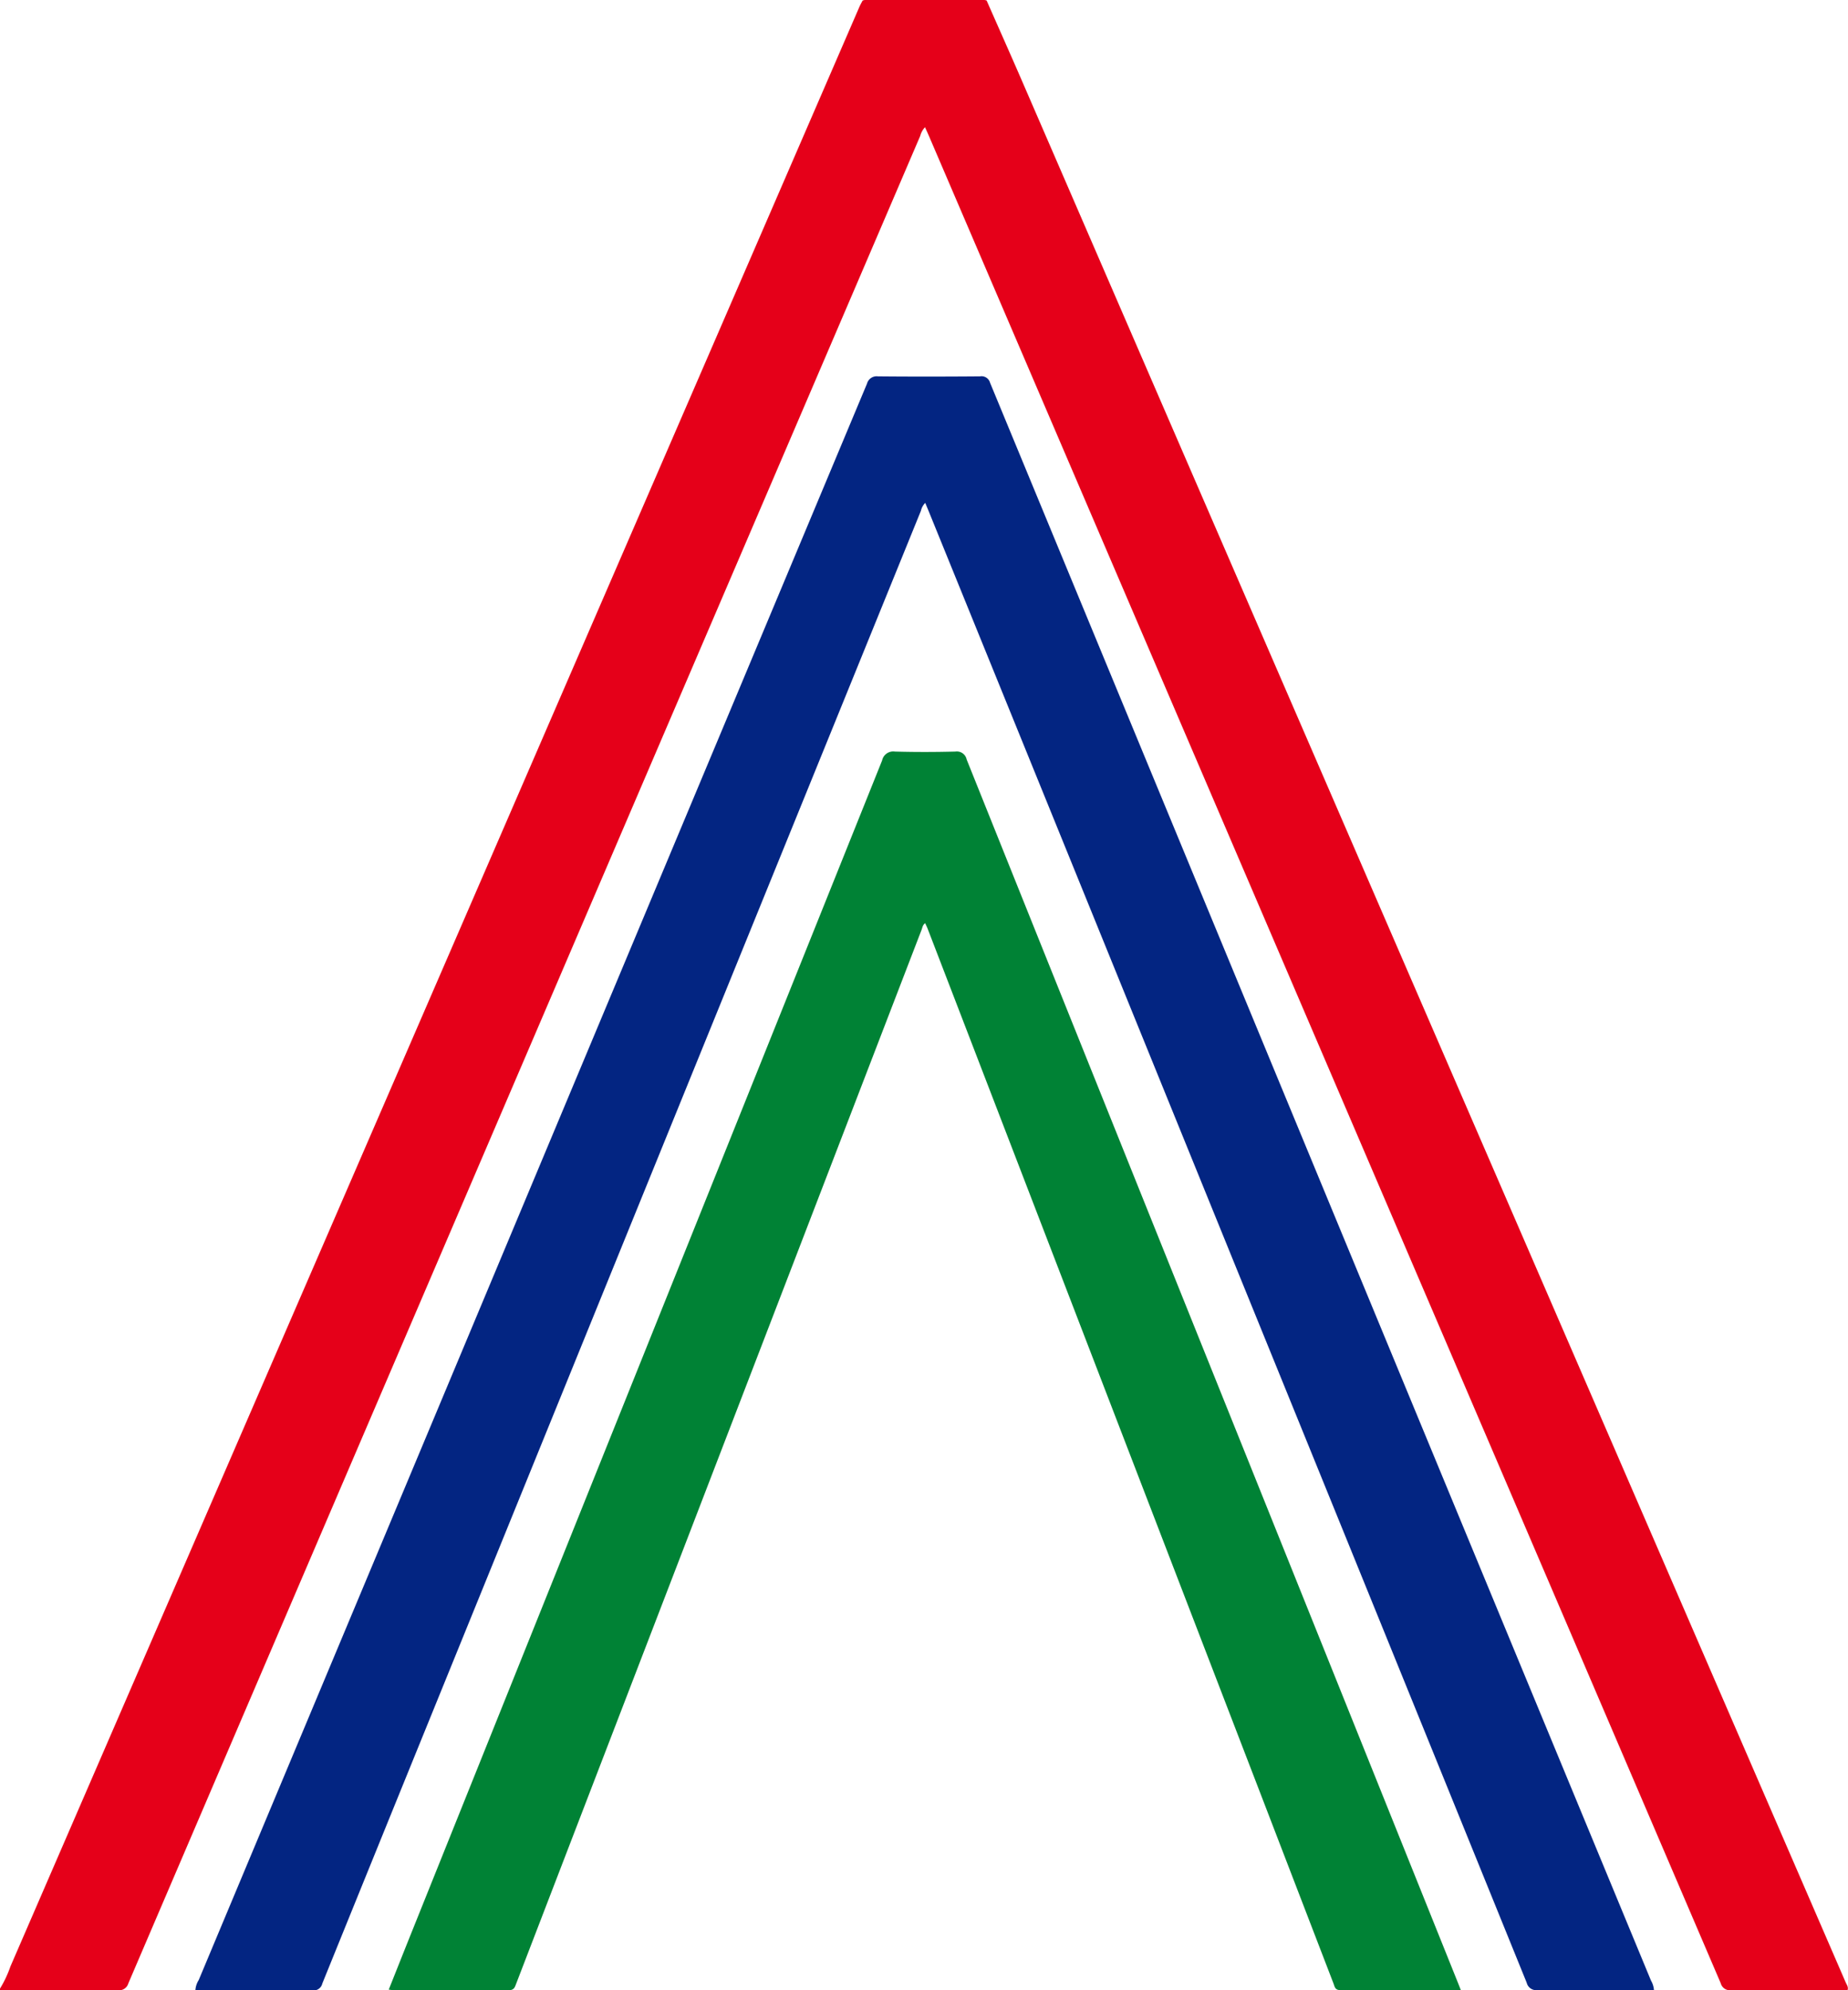
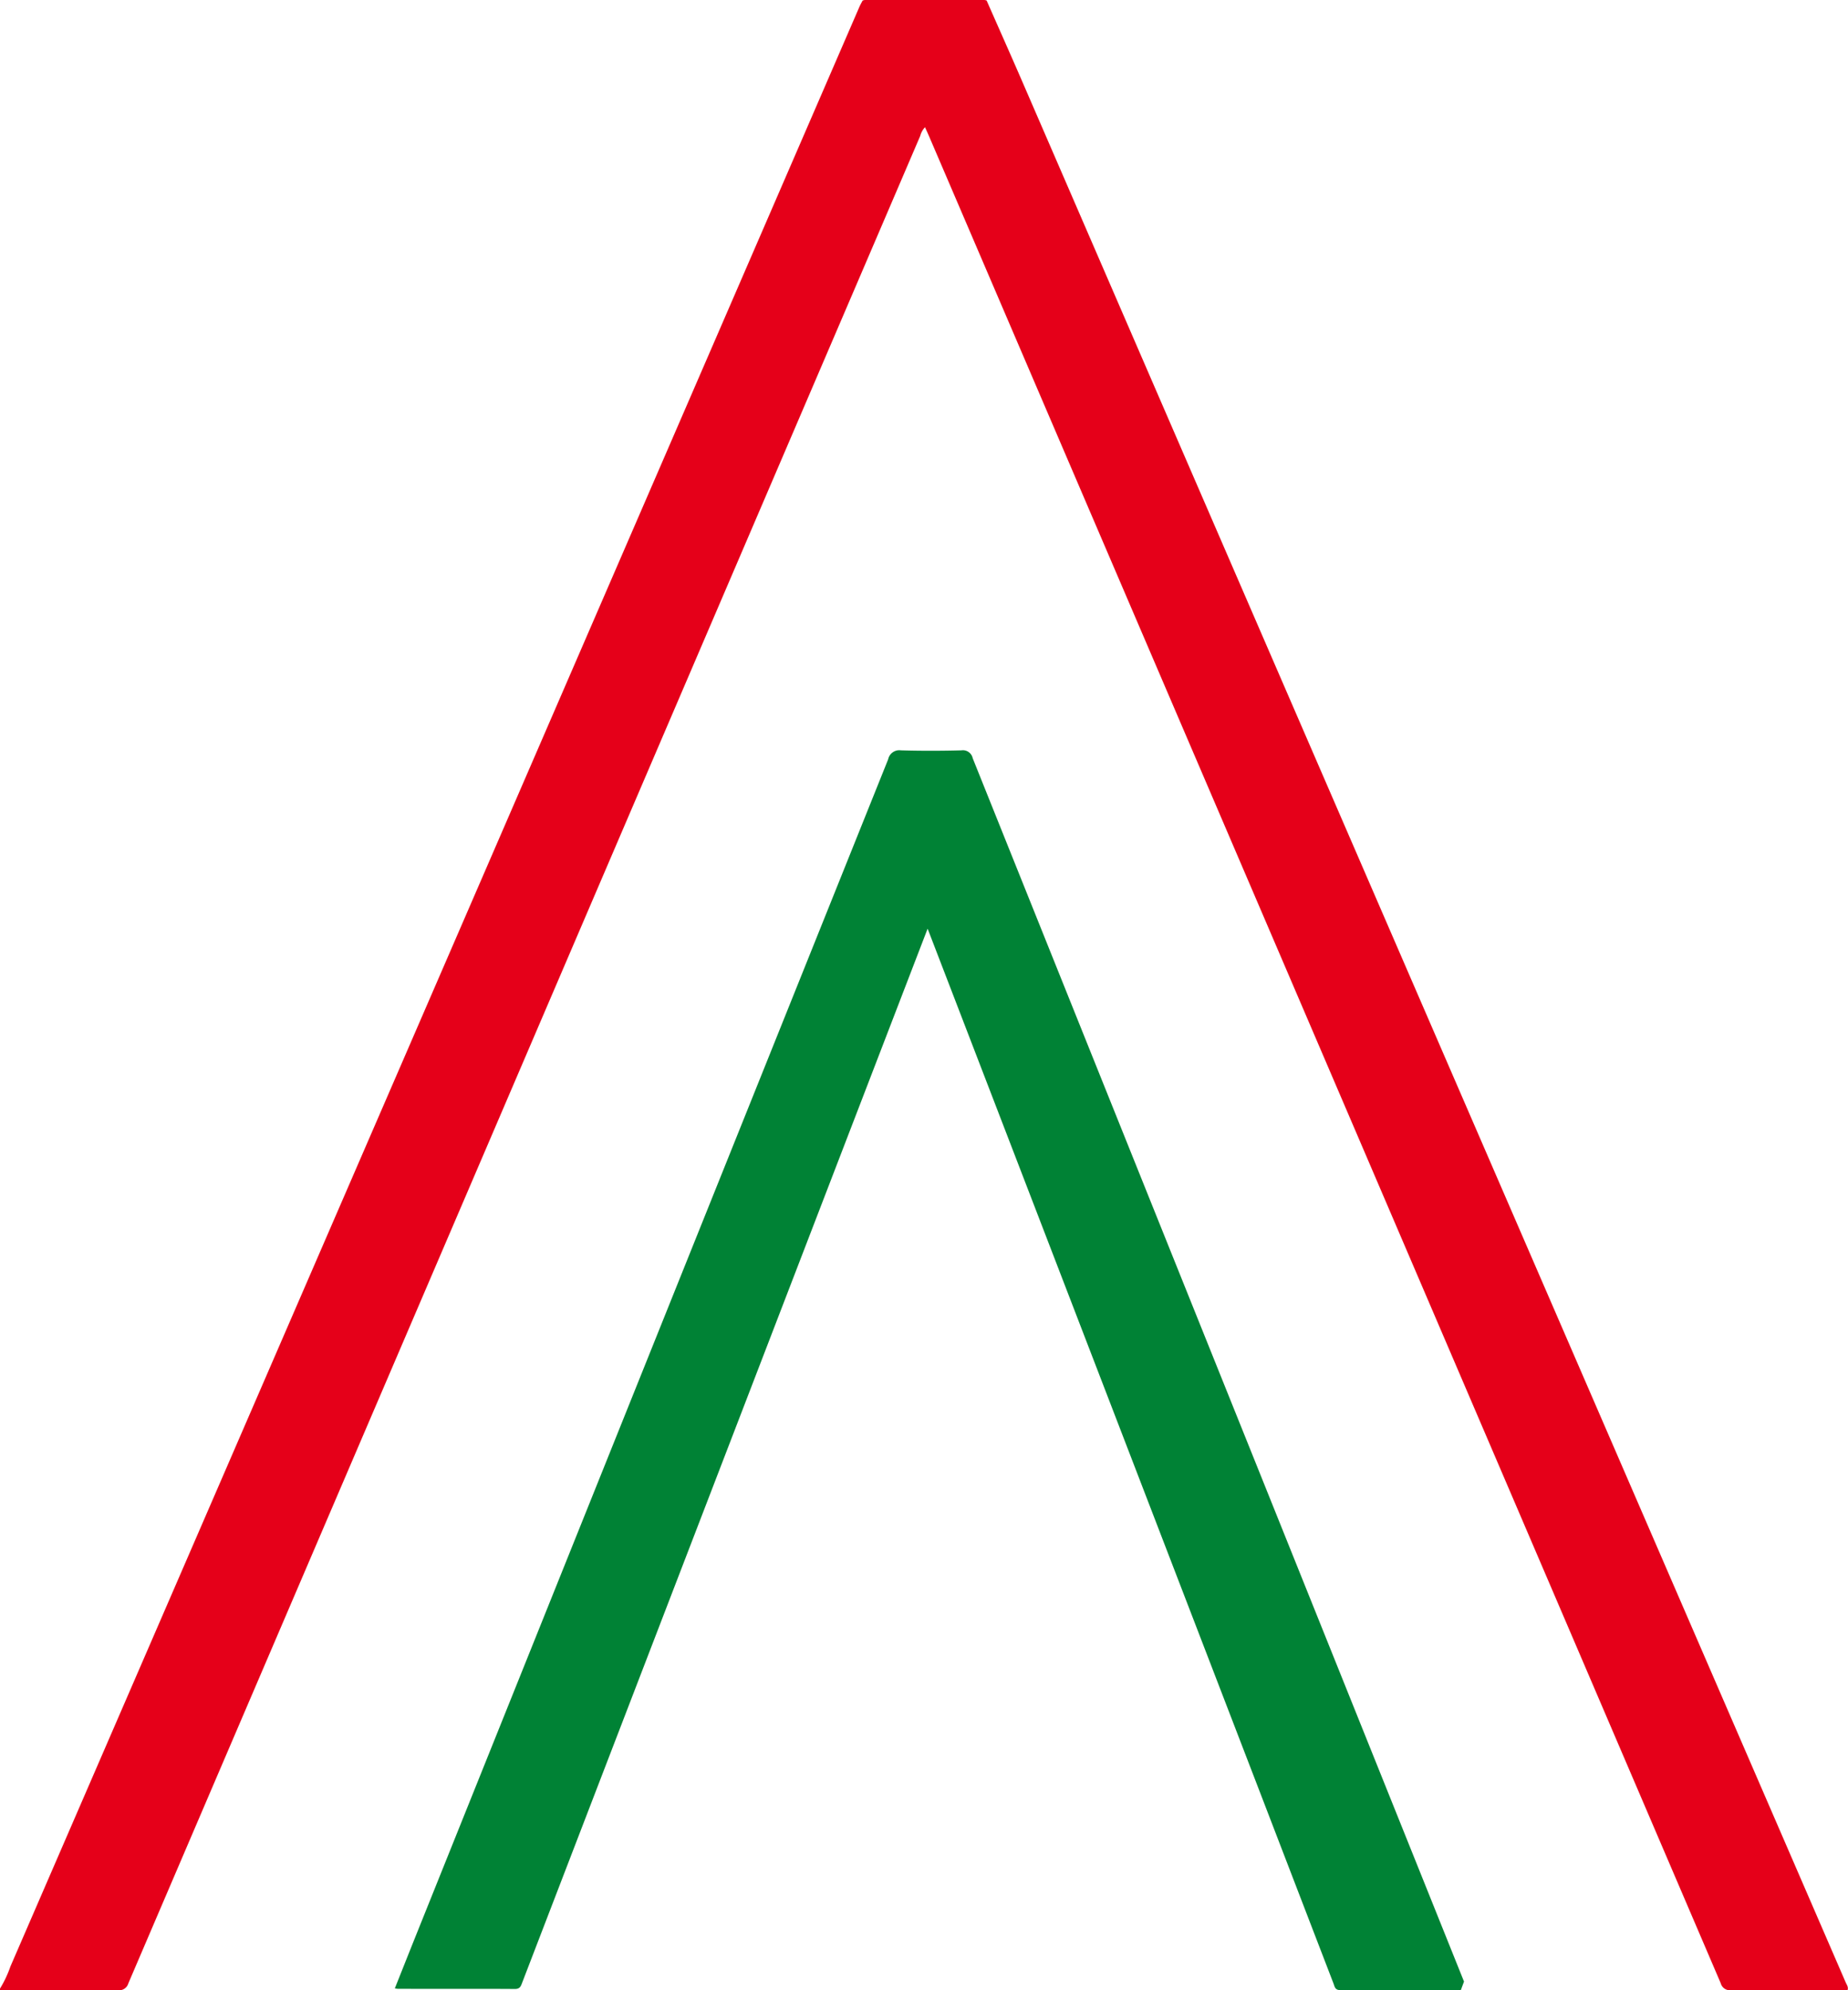
<svg xmlns="http://www.w3.org/2000/svg" width="55.417" height="59.658" viewBox="0 0 55.417 59.658">
  <g id="our_logo" transform="translate(-1001 -1121.929)">
    <path id="Path_2927" data-name="Path 2927" d="M141.056,281.877a3.433,3.433,0,0,0,.314-.667q12.732-29.372,25.461-58.745c.027-.062.061-.119.092-.179a.227.227,0,0,1,.11-.018h3.5a.234.234,0,0,1,.11.017c.361.82.727,1.639,1.083,2.461q12.339,28.469,24.675,56.939c.032.074.09.144.06.235-1.165,0-2.33,0-3.494.005a.285.285,0,0,1-.311-.21q-8.837-20.62-17.681-41.237-3.028-7.059-6.056-14.119c-.038-.088-.078-.176-.124-.277a.6.6,0,0,0-.144.261q-7.31,17.04-14.618,34.081-4.566,10.647-9.128,21.295a.286.286,0,0,1-.314.206c-1.18-.009-2.359,0-3.539,0Z" transform="translate(859.944 899.661)" fill="#e50019" fill-rule="evenodd" />
-     <path id="Path_2928" data-name="Path 2928" d="M215.758,330.214h-.631c-.953,0-1.906-.005-2.859,0a.291.291,0,0,1-.326-.22q-4.323-10.649-8.656-21.294l-9.28-22.823c-.031-.076-.064-.151-.1-.242a.492.492,0,0,0-.13.237Q186.388,304.036,179,322.2q-1.59,3.908-3.175,7.818a.265.265,0,0,1-.29.205c-1.112-.009-2.224,0-3.335,0h-.181a.645.645,0,0,1,.1-.309q10.02-23.926,20.04-47.852a.3.3,0,0,1,.327-.22c1.021.01,2.042.008,3.063,0a.265.265,0,0,1,.3.191q9.905,23.949,19.819,47.894A.663.663,0,0,1,215.758,330.214Z" transform="translate(834.84 851.368)" fill="#032582" fill-rule="evenodd" />
-     <path id="Path_2929" data-name="Path 2929" d="M234.8,378.439c-1.228,0-2.423,0-3.617,0-.155,0-.166-.1-.2-.194q-1.093-2.839-2.185-5.679l-9.988-25.944c-.02-.053-.046-.1-.073-.164-.079.056-.083.135-.109.2q-6.078,15.791-12.154,31.583c-.041.106-.062.2-.22.2-1.172-.008-2.344,0-3.517-.005a.689.689,0,0,1-.086-.013c.206-.516.408-1.026.612-1.535q7.093-17.652,14.182-35.307a.341.341,0,0,1,.383-.268c.6.017,1.21.016,1.815,0a.3.3,0,0,1,.337.236q4.2,10.466,8.407,20.928l6.326,15.742Z" transform="translate(810.007 803.144)" fill="#008235" fill-rule="evenodd" />
+     <path id="Path_2929" data-name="Path 2929" d="M234.8,378.439c-1.228,0-2.423,0-3.617,0-.155,0-.166-.1-.2-.194q-1.093-2.839-2.185-5.679l-9.988-25.944q-6.078,15.791-12.154,31.583c-.041.106-.062.2-.22.2-1.172-.008-2.344,0-3.517-.005a.689.689,0,0,1-.086-.013c.206-.516.408-1.026.612-1.535q7.093-17.652,14.182-35.307a.341.341,0,0,1,.383-.268c.6.017,1.21.016,1.815,0a.3.3,0,0,1,.337.236q4.2,10.466,8.407,20.928l6.326,15.742Z" transform="translate(810.007 803.144)" fill="#008235" fill-rule="evenodd" />
  </g>
</svg>